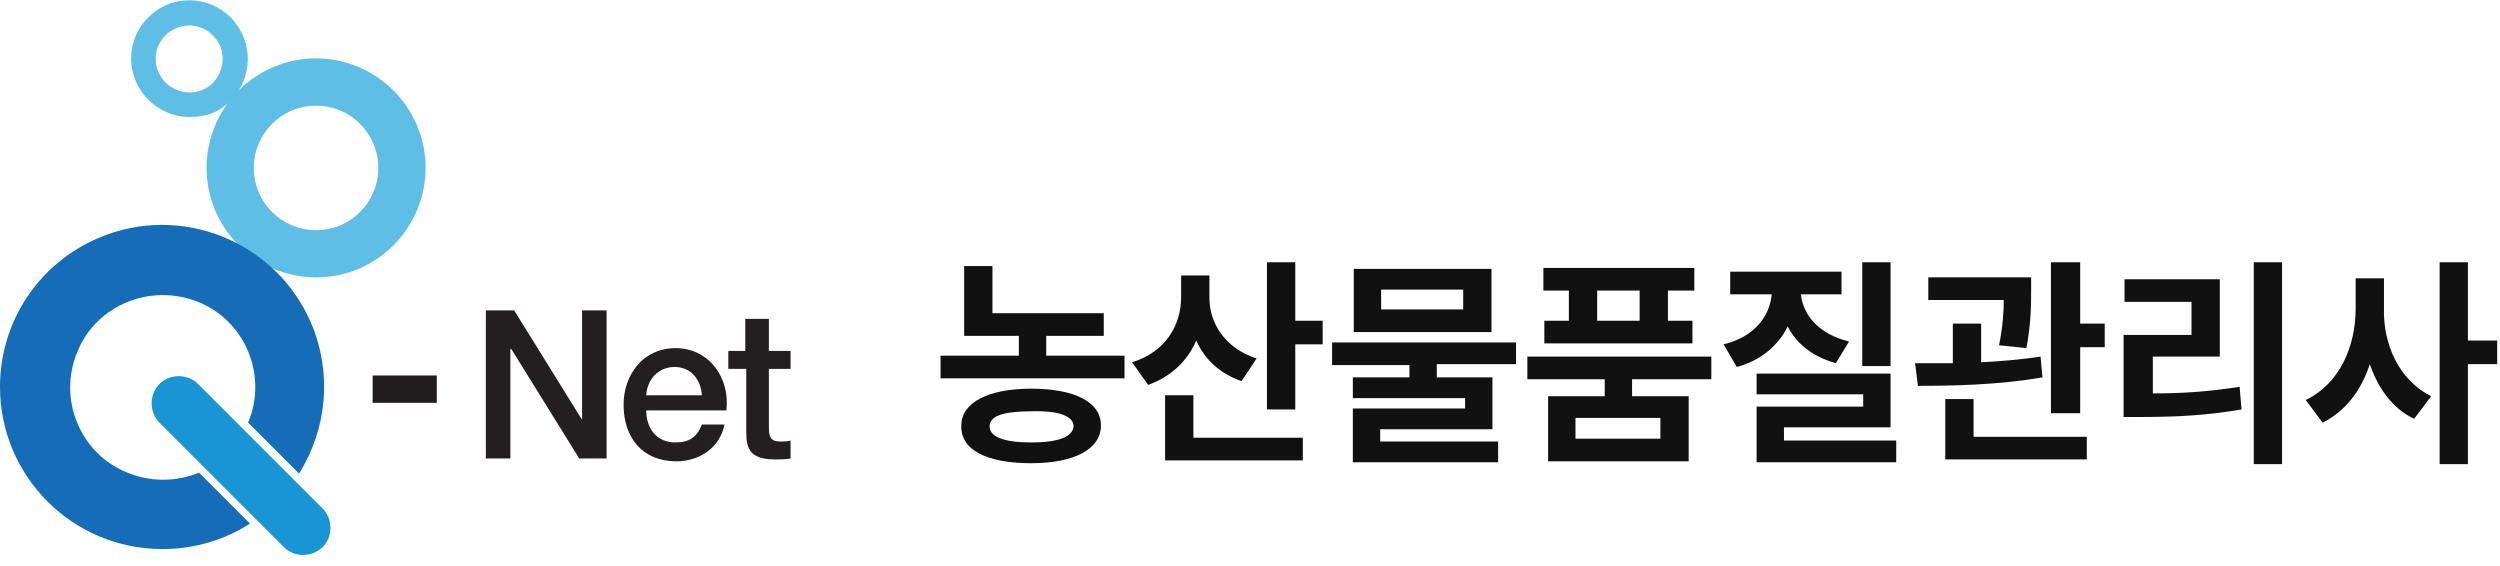
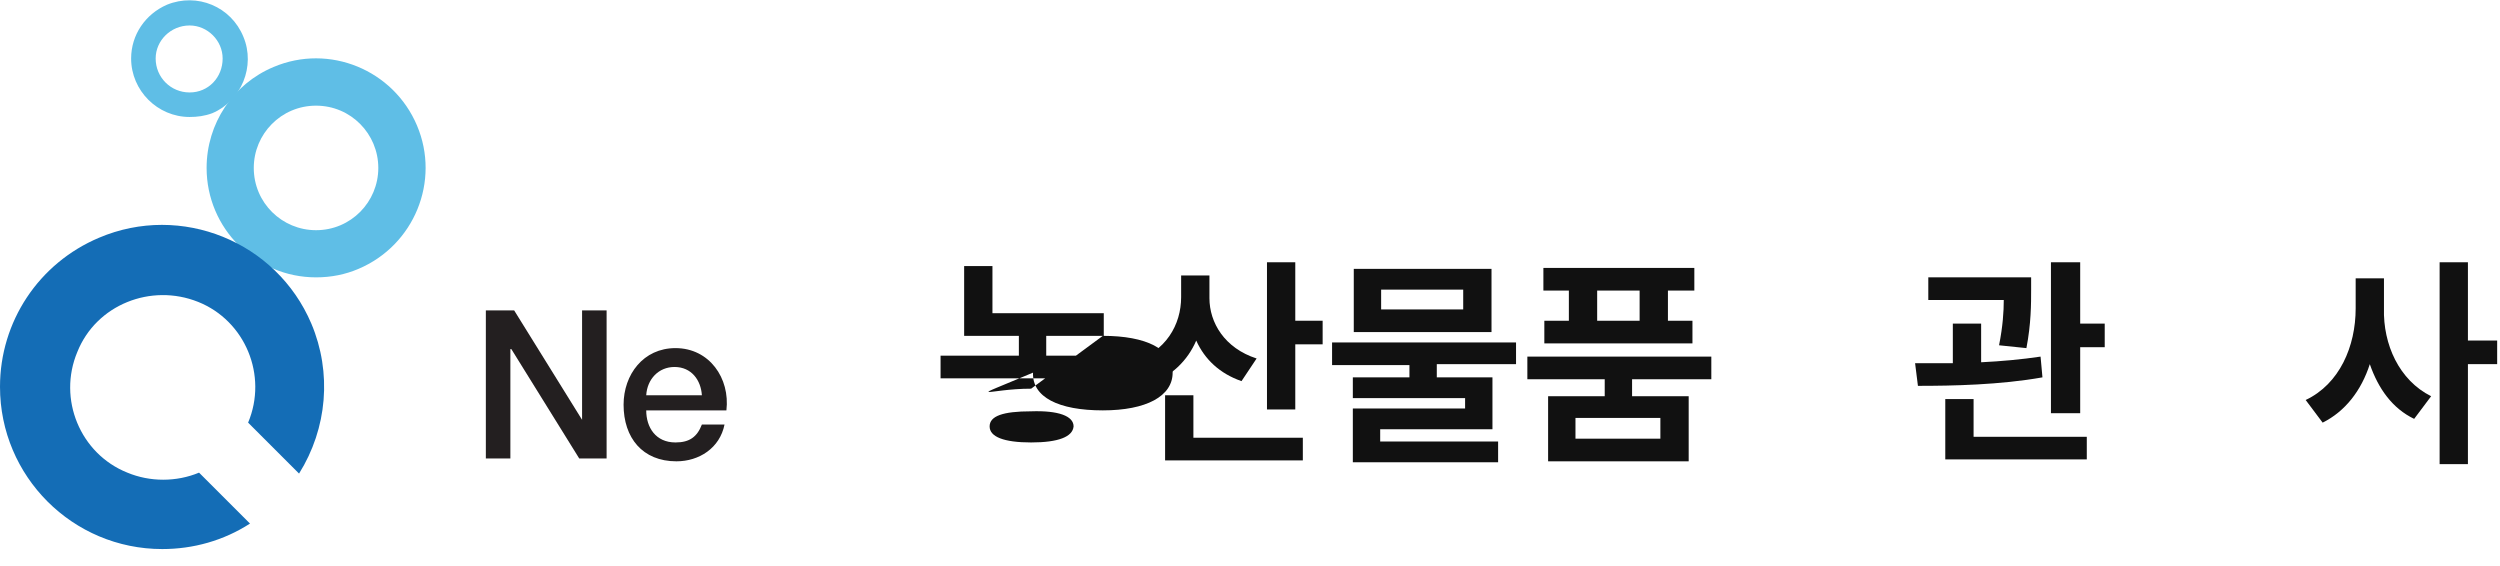
<svg xmlns="http://www.w3.org/2000/svg" version="1.1" id="레이어_1" x="0px" y="0px" viewBox="0 0 265 60" style="enable-background:new 0 0 265 60;" xml:space="preserve">
  <style type="text/css">
	.st0{enable-background:new    ;}
	.st1{fill:#231F20;}
	.st2{fill:#221E20;}
	.st3{fill:#5FBEE6;}
	.st4{fill:#146DB6;}
	.st5{fill:#1796D3;}
	.st6{fill:#111111;}
</style>
  <g id="_45_농산물품질관리사" transform="translate(-40 -10)">
    <g id="logo" transform="translate(565 -113)">
      <g class="st0">
        <path class="st1" d="M-473.4,155.9h2.9l7.2,11.6h0v-11.6h2.6v15.7h-2.9l-7.2-11.6h-0.1v11.6h-2.6V155.9z" />
        <path class="st1" d="M-456.5,166.5c0,1.8,1,3.4,3.1,3.4c1.5,0,2.3-0.6,2.8-1.9h2.4c-0.5,2.5-2.7,3.9-5.1,3.9     c-3.6,0-5.6-2.5-5.6-6c0-3.2,2.1-6,5.5-6c3.6,0,5.8,3.2,5.4,6.6H-456.5z M-450.6,164.9c-0.1-1.6-1.1-3-2.9-3c-1.7,0-2.9,1.3-3,3     H-450.6z" />
-         <path class="st1" d="M-447.9,160.2h1.9v-3.4h2.5v3.4h2.3v1.9h-2.3v6.1c0,1,0.1,1.6,1.2,1.6c0.4,0,0.7,0,1.1-0.1v1.9     c-0.5,0.1-1.1,0.1-1.6,0.1c-2.6,0-3.1-1-3.1-2.9v-6.7h-1.9V160.2z" />
      </g>
-       <rect id="사각형_396" x="-485.5" y="162.8" class="st2" width="6.8" height="2.9" />
      <path id="빼기_1" class="st3" d="M-491.5,152.4c-6.4,0-11.6-5.2-11.6-11.6c0-4.7,2.8-8.9,7.1-10.7c5.9-2.5,12.7,0.3,15.2,6.2    c2.5,5.9-0.3,12.7-6.2,15.2C-488.4,152.1-489.9,152.4-491.5,152.4z M-491.5,134.2c-3.7,0-6.6,3-6.6,6.6c0,3.7,3,6.6,6.6,6.6    c3.7,0,6.6-3,6.6-6.6c0,0,0,0,0,0C-484.9,137.2-487.8,134.2-491.5,134.2L-491.5,134.2z" />
      <path id="빼기_2" class="st3" d="M-504.9,135.4c-3.4,0-6.2-2.8-6.2-6.2c0-2.5,1.5-4.7,3.8-5.7c3.2-1.3,6.8,0.2,8.1,3.4    c1.3,3.1-0.2,6.8-3.3,8.1C-503.3,135.3-504.1,135.4-504.9,135.4z M-504.9,125.7c-2,0-3.6,1.6-3.6,3.5c0,2,1.6,3.6,3.6,3.6    c2,0,3.5-1.6,3.5-3.6c0,0,0,0,0,0C-501.4,127.3-503,125.7-504.9,125.7z" />
      <path id="빼기_4" class="st4" d="M-507.8,181.2c-9.5,0-17.2-7.7-17.2-17.2c0-6.9,4.1-13.1,10.5-15.8c8.7-3.7,18.8,0.4,22.5,9.1    c2.2,5.2,1.7,11.1-1.3,15.9l-5.4-5.4c2.1-5-0.3-10.8-5.3-12.8s-10.8,0.3-12.8,5.3c-2.1,5,0.3,10.8,5.3,12.8c2.4,1,5.2,1,7.6,0    l5.4,5.4C-501.3,180.3-504.5,181.2-507.8,181.2L-507.8,181.2z" />
-       <path id="사각형_397" class="st5" d="M-494.9,181l-13.2-13.2c-1.1-1.1-1.1-3,0-4.1l0,0c1.1-1.1,3-1.1,4.1,0l13.2,13.2    c1.1,1.1,1.1,3,0,4.1l0,0C-492,182.1-493.8,182.1-494.9,181z" />
    </g>
    <g class="st0">
-       <path class="st6" d="M156.9,45.6h-6v2.1h8.3v2.4h-19.5v-2.4h8.3v-2.1h-5.8v-7.4h3v5h11.8V45.6z M149.3,51.2c4.6,0,7.4,1.4,7.4,3.9    c0,2.5-2.8,4-7.4,4c-4.7,0-7.5-1.4-7.4-4C141.9,52.7,144.7,51.2,149.3,51.2z M149.3,56.9c2.9,0,4.4-0.6,4.5-1.7    c0-1.1-1.6-1.7-4.5-1.6c-3,0-4.4,0.5-4.4,1.6C144.9,56.3,146.4,56.9,149.3,56.9z" />
+       <path class="st6" d="M156.9,45.6h-6v2.1h8.3v2.4h-19.5v-2.4h8.3v-2.1h-5.8v-7.4h3v5h11.8V45.6z c4.6,0,7.4,1.4,7.4,3.9    c0,2.5-2.8,4-7.4,4c-4.7,0-7.5-1.4-7.4-4C141.9,52.7,144.7,51.2,149.3,51.2z M149.3,56.9c2.9,0,4.4-0.6,4.5-1.7    c0-1.1-1.6-1.7-4.5-1.6c-3,0-4.4,0.5-4.4,1.6C144.9,56.3,146.4,56.9,149.3,56.9z" />
      <path class="st6" d="M173.2,48l-1.6,2.4c-2.3-0.8-3.9-2.3-4.8-4.3c-0.9,2.1-2.6,3.8-5.1,4.7l-1.7-2.4c3.6-1.1,5.2-4,5.2-6.9v-2.3    h3v2.4C168.2,44.2,169.8,46.9,173.2,48z M163.4,51.9h3.1v4.5h11.6v2.4h-14.6V51.9z M174.3,37.8h3V44h2.9v2.5h-2.9v6.9h-3V37.8z" />
      <path class="st6" d="M200.6,48.6h-8.3V50h5.9v5.5h-11.9v1.3h12.5V59h-15.4v-5.7h11.9v-1.1h-11.9V50h6v-1.3h-8.2v-2.4h19.5V48.6z     M183.5,38.5h14.6v6.7h-14.6V38.5z M195.1,42.8v-2.1h-8.7v2.1H195.1z" />
      <path class="st6" d="M221.3,50.2H213V52h6v6.9h-14.9V52h6v-1.8h-8.2v-2.4h19.5V50.2z M203.6,38.4h16v2.4h-2.8V44h2.6v2.4h-15.7V44    h2.6v-3.2h-2.7V38.4z M216,56.5v-2.2h-9v2.2H216z M213.8,44v-3.2h-4.5V44H213.8z" />
-       <path class="st6" d="M227.8,41.2h-4.4v-2.4h11.8v2.4h-4.3c0.2,2.1,1.8,4.2,5.1,5l-1.4,2.3c-2.5-0.7-4.2-2.1-5.1-3.9    c-1,2-2.8,3.6-5.4,4.3l-1.4-2.4C226,45.7,227.6,43.5,227.8,41.2z M226.1,49.6h14.3v5.7h-11.3v1.4H241V59h-14.8v-5.9h11.3v-1.3    h-11.3V49.6z M240.4,48.8h-3v-11h3V48.8z" />
      <path class="st6" d="M247,48.5v-4.2h3v4.1c2.1-0.1,4.3-0.3,6.3-0.6l0.2,2.2c-4.5,0.8-9.5,0.9-13.2,0.9l-0.3-2.4    C244.2,48.5,245.6,48.5,247,48.5z M255.3,40.7c0,1.5,0,3.6-0.5,6.2l-2.9-0.3c0.4-2,0.5-3.6,0.5-4.8h-8v-2.4h10.9V40.7z     M246.2,52.3h3v4h12v2.4h-15V52.3z M257.4,37.8h3.1v6.5h2.6v2.5h-2.6v7h-3.1V37.8z" />
-       <path class="st6" d="M265.2,45.5h7.1V42h-7.1v-2.4h10.1v8.2h-7.1v3.9c3.3,0,6-0.2,9.2-0.7l0.2,2.4c-3.5,0.6-6.6,0.8-10.6,0.8h-1.9    V45.5z M281.9,59.2h-3V37.8h3V59.2z" />
      <path class="st6" d="M297.7,52l-1.8,2.4c-2.3-1.1-3.8-3.2-4.7-5.8c-0.9,2.8-2.6,5-5,6.2l-1.8-2.4c3.6-1.7,5.3-5.7,5.3-9.7v-3.2h3    v3.2C292.6,46.5,294.3,50.3,297.7,52z M298.6,37.8h3v8.3h3.1v2.5h-3.1v10.6h-3V37.8z" />
    </g>
  </g>
</svg>